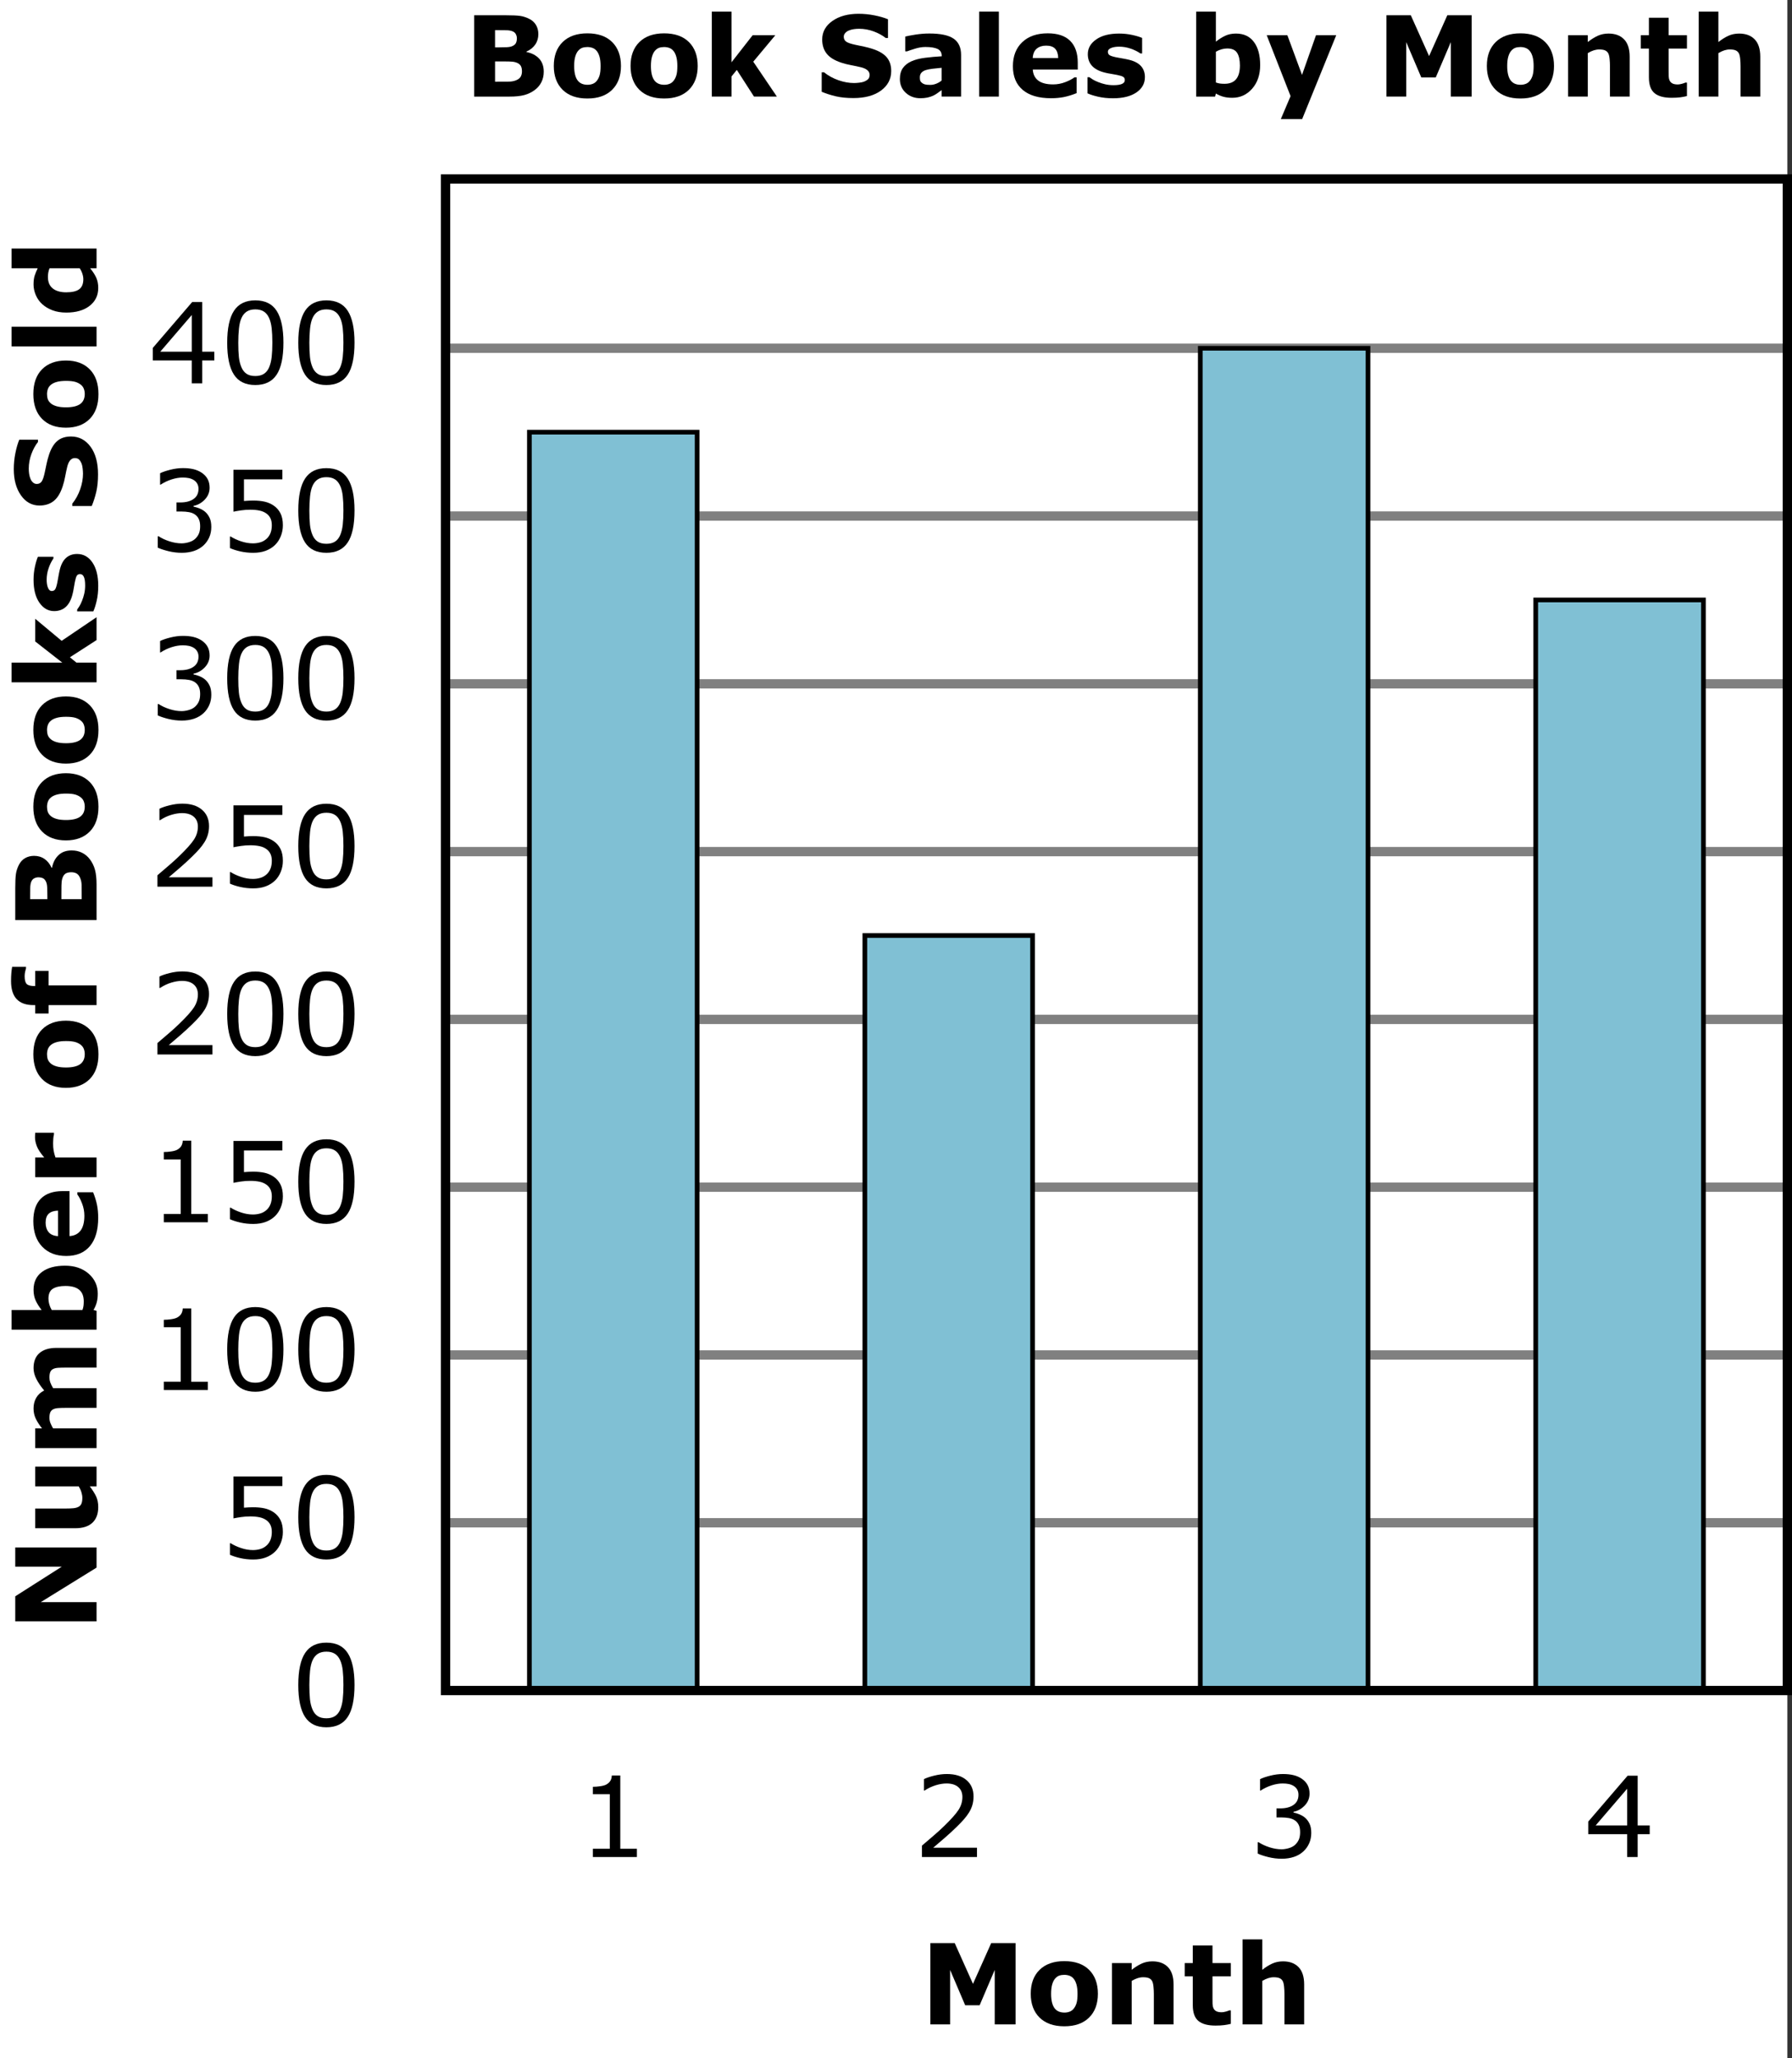
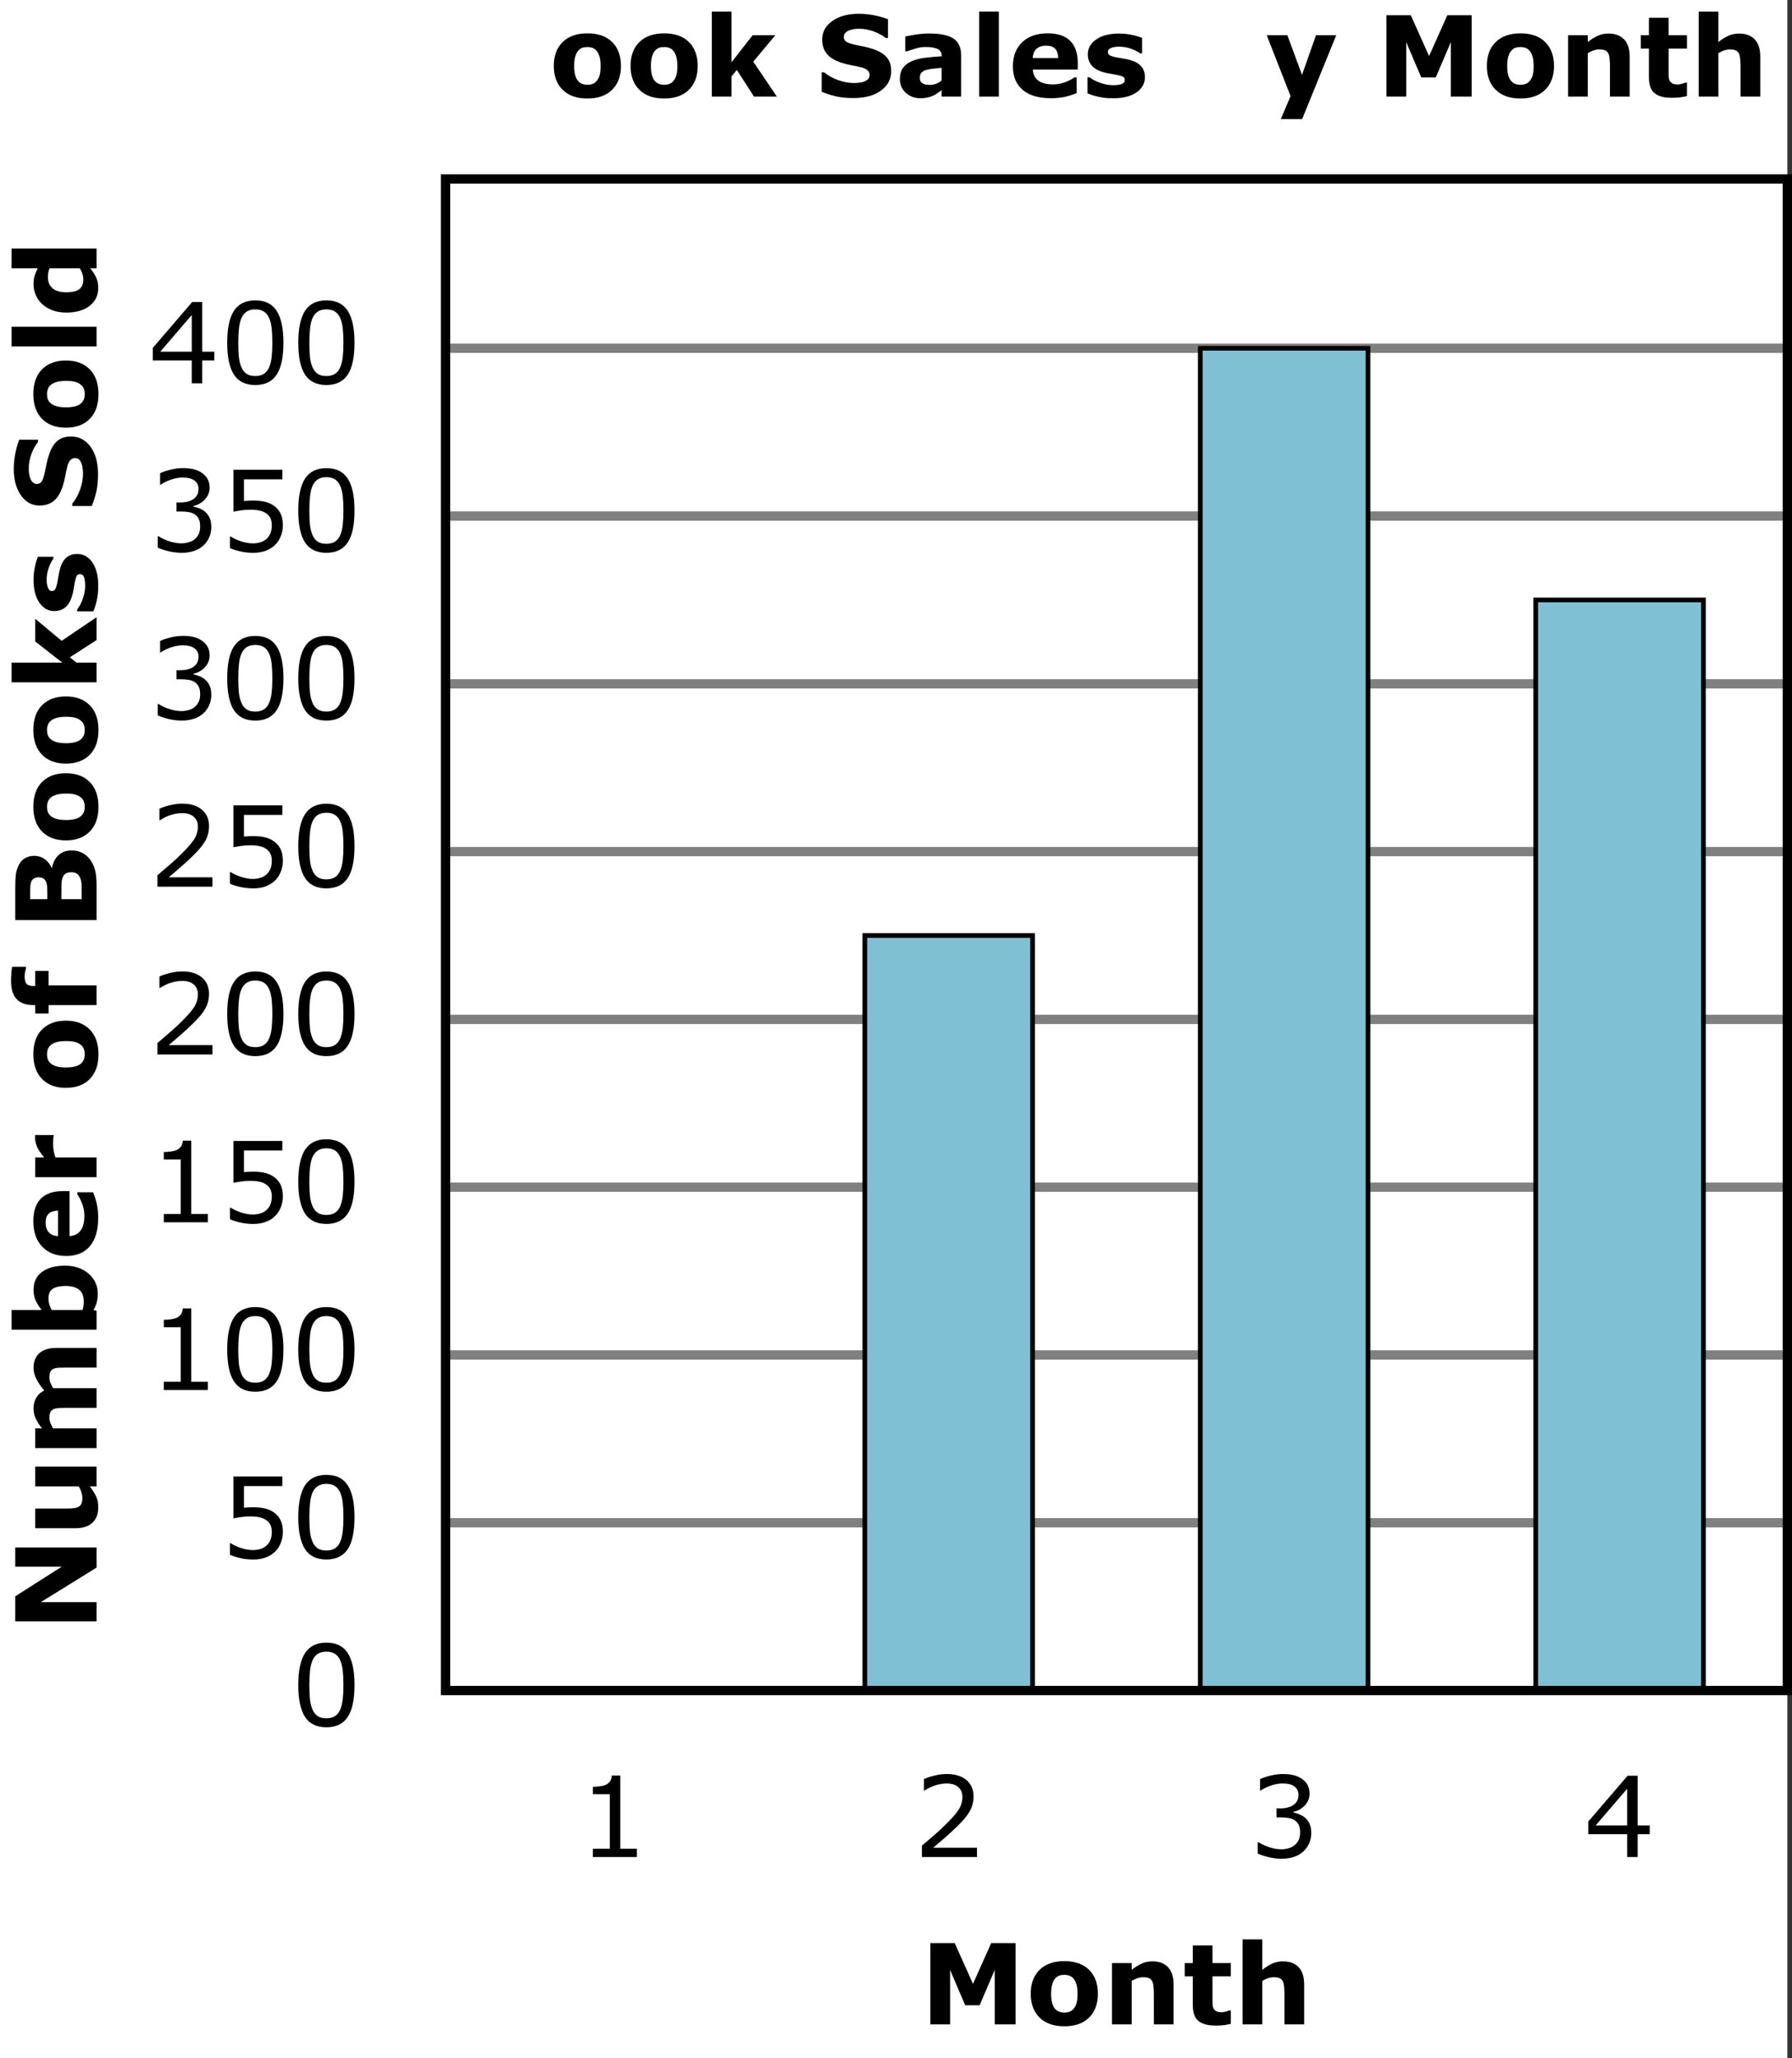
<svg xmlns="http://www.w3.org/2000/svg" version="1.1" id="LINE_ART" x="0px" y="0px" width="256.439px" height="294.435px" viewBox="0 0 256.439 294.435" style="enable-background:new 0 0 256.439 294.435;" xml:space="preserve">
  <rect x="0" y="0" width="256.439" height="294.435" fill="#333333" stroke="none" />
  <rect style="fill:#FFFFFF;" width="255.772" height="294.435" />
  <line style="fill:none;stroke:#808080;stroke-width:1.333;" x1="255.772" y1="121.823" x2="63.762" y2="121.823" />
  <line style="fill:none;stroke:#808080;stroke-width:1.333;" x1="255.772" y1="97.821" x2="63.762" y2="97.821" />
  <line style="fill:none;stroke:#808080;stroke-width:1.333;" x1="255.772" y1="73.82" x2="63.762" y2="73.82" />
  <line style="fill:none;stroke:#808080;stroke-width:1.333;" x1="255.772" y1="49.819" x2="63.762" y2="49.819" />
  <g>
    <path d="M30.403,126.837h-7.875v-1.633c0.547-0.469,1.095-0.938,1.645-1.406c0.55-0.469,1.062-0.935,1.535-1.398   c1-0.969,1.685-1.739,2.055-2.309c0.37-0.57,0.555-1.186,0.555-1.848c0-0.604-0.199-1.077-0.598-1.418s-0.955-0.512-1.668-0.512   c-0.474,0-0.987,0.083-1.539,0.25c-0.552,0.167-1.091,0.422-1.617,0.766h-0.078v-1.641c0.37-0.182,0.863-0.349,1.48-0.5   s1.215-0.227,1.793-0.227c1.193,0,2.128,0.288,2.805,0.863c0.677,0.576,1.016,1.355,1.016,2.34c0,0.443-0.056,0.855-0.168,1.238   c-0.112,0.383-0.277,0.746-0.496,1.09c-0.203,0.323-0.441,0.641-0.715,0.953s-0.605,0.659-0.996,1.04   c-0.558,0.547-1.133,1.077-1.727,1.59c-0.594,0.513-1.148,0.988-1.664,1.426h6.258V126.837z" />
    <path d="M40.481,123.142c0,0.542-0.099,1.06-0.297,1.555c-0.198,0.495-0.469,0.912-0.812,1.25c-0.375,0.365-0.822,0.645-1.34,0.84   c-0.519,0.195-1.119,0.293-1.801,0.293c-0.635,0-1.247-0.066-1.836-0.199c-0.588-0.133-1.086-0.293-1.492-0.48v-1.648h0.109   c0.427,0.271,0.927,0.501,1.5,0.691c0.573,0.19,1.136,0.285,1.688,0.285c0.37,0,0.728-0.052,1.075-0.156   c0.346-0.104,0.655-0.287,0.926-0.547c0.229-0.224,0.402-0.492,0.52-0.805s0.176-0.675,0.176-1.086c0-0.401-0.069-0.74-0.207-1.016   c-0.138-0.276-0.33-0.498-0.574-0.665c-0.271-0.198-0.601-0.337-0.988-0.418c-0.388-0.081-0.822-0.121-1.301-0.121   c-0.458,0-0.899,0.031-1.324,0.094c-0.424,0.062-0.791,0.125-1.098,0.188v-5.992h7v1.367h-5.493v3.094   c0.224-0.021,0.453-0.036,0.688-0.047c0.234-0.01,0.438-0.016,0.609-0.016c0.63,0,1.183,0.054,1.657,0.16   c0.474,0.107,0.909,0.296,1.305,0.566c0.417,0.287,0.739,0.656,0.969,1.109C40.367,121.892,40.481,122.459,40.481,123.142z" />
    <path d="M50.732,121.017c0,2.089-0.327,3.622-0.98,4.598c-0.654,0.977-1.668,1.465-3.043,1.465c-1.396,0-2.416-0.495-3.059-1.484   c-0.643-0.99-0.965-2.511-0.965-4.563c0-2.067,0.326-3.595,0.977-4.582c0.651-0.987,1.667-1.48,3.047-1.48   c1.396,0,2.415,0.501,3.059,1.504C50.41,117.477,50.732,118.991,50.732,121.017z M48.677,124.564   c0.182-0.422,0.306-0.918,0.371-1.488c0.065-0.57,0.098-1.257,0.098-2.059c0-0.792-0.033-1.479-0.098-2.062   c-0.065-0.583-0.191-1.078-0.379-1.484c-0.183-0.401-0.431-0.703-0.746-0.906c-0.315-0.203-0.72-0.305-1.215-0.305   c-0.49,0-0.895,0.102-1.215,0.305s-0.574,0.51-0.762,0.922c-0.177,0.386-0.298,0.888-0.363,1.508   c-0.065,0.62-0.098,1.3-0.098,2.039c0,0.812,0.029,1.493,0.086,2.04c0.058,0.547,0.18,1.036,0.367,1.469   c0.172,0.406,0.416,0.716,0.73,0.93c0.315,0.213,0.733,0.32,1.254,0.32c0.489,0,0.896-0.102,1.219-0.305   C48.25,125.283,48.5,124.976,48.677,124.564z" />
  </g>
  <g>
    <path d="M29.379,97.233c0.25,0.224,0.456,0.505,0.617,0.844c0.161,0.338,0.242,0.776,0.242,1.312c0,0.531-0.097,1.018-0.289,1.461   c-0.193,0.443-0.464,0.828-0.812,1.156c-0.391,0.365-0.851,0.634-1.379,0.809c-0.529,0.174-1.108,0.262-1.739,0.262   c-0.646,0-1.281-0.077-1.906-0.23s-1.138-0.322-1.539-0.504v-1.633h0.117c0.443,0.292,0.963,0.534,1.562,0.727   s1.177,0.289,1.734,0.289c0.329,0,0.677-0.055,1.047-0.164c0.37-0.109,0.669-0.271,0.898-0.484   c0.239-0.229,0.418-0.482,0.535-0.758c0.117-0.276,0.176-0.625,0.176-1.047c0-0.417-0.066-0.762-0.199-1.035   s-0.316-0.489-0.551-0.645c-0.234-0.161-0.519-0.272-0.852-0.332c-0.333-0.06-0.693-0.09-1.079-0.09h-0.703v-1.297h0.547   c0.792,0,1.423-0.165,1.895-0.496c0.471-0.331,0.707-0.813,0.707-1.449c0-0.281-0.06-0.527-0.18-0.738   c-0.12-0.211-0.287-0.384-0.5-0.52c-0.224-0.135-0.464-0.229-0.719-0.281c-0.255-0.052-0.544-0.078-0.868-0.078   c-0.495,0-1.021,0.088-1.578,0.266c-0.557,0.177-1.083,0.427-1.578,0.75H22.91v-1.633c0.37-0.182,0.863-0.35,1.48-0.504   s1.215-0.23,1.793-0.23c0.567,0,1.067,0.052,1.5,0.156c0.432,0.104,0.823,0.271,1.172,0.5c0.375,0.25,0.659,0.552,0.852,0.906   c0.192,0.354,0.289,0.769,0.289,1.242c0,0.646-0.228,1.21-0.684,1.691c-0.456,0.482-0.994,0.785-1.613,0.91v0.109   c0.25,0.042,0.536,0.129,0.859,0.262C28.882,96.87,29.155,97.036,29.379,97.233z" />
    <path d="M40.56,97.015c0,2.089-0.327,3.622-0.98,4.598c-0.654,0.977-1.668,1.465-3.043,1.465c-1.396,0-2.416-0.495-3.059-1.484   c-0.643-0.99-0.965-2.511-0.965-4.563c0-2.067,0.326-3.595,0.977-4.582c0.651-0.987,1.667-1.48,3.047-1.48   c1.396,0,2.415,0.501,3.059,1.504C40.238,93.475,40.56,94.989,40.56,97.015z M38.505,100.562c0.182-0.422,0.306-0.918,0.371-1.488   c0.065-0.57,0.098-1.257,0.098-2.059c0-0.792-0.033-1.479-0.098-2.062c-0.065-0.583-0.191-1.078-0.379-1.484   c-0.183-0.401-0.431-0.703-0.746-0.906c-0.315-0.203-0.72-0.305-1.215-0.305c-0.49,0-0.895,0.102-1.215,0.305   s-0.574,0.51-0.762,0.922c-0.177,0.386-0.298,0.888-0.363,1.508c-0.065,0.62-0.098,1.3-0.098,2.039c0,0.812,0.029,1.493,0.086,2.04   c0.058,0.547,0.18,1.036,0.367,1.469c0.172,0.406,0.416,0.716,0.73,0.93c0.315,0.213,0.733,0.32,1.254,0.32   c0.489,0,0.896-0.102,1.219-0.305C38.078,101.281,38.328,100.974,38.505,100.562z" />
    <path d="M50.732,97.015c0,2.089-0.327,3.622-0.98,4.598c-0.654,0.977-1.668,1.465-3.043,1.465c-1.396,0-2.416-0.495-3.059-1.484   c-0.643-0.99-0.965-2.511-0.965-4.563c0-2.067,0.326-3.595,0.977-4.582c0.651-0.987,1.667-1.48,3.047-1.48   c1.396,0,2.415,0.501,3.059,1.504C50.41,93.475,50.732,94.989,50.732,97.015z M48.677,100.562c0.182-0.422,0.306-0.918,0.371-1.488   c0.065-0.57,0.098-1.257,0.098-2.059c0-0.792-0.033-1.479-0.098-2.062c-0.065-0.583-0.191-1.078-0.379-1.484   c-0.183-0.401-0.431-0.703-0.746-0.906c-0.315-0.203-0.72-0.305-1.215-0.305c-0.49,0-0.895,0.102-1.215,0.305   s-0.574,0.51-0.762,0.922c-0.177,0.386-0.298,0.888-0.363,1.508c-0.065,0.62-0.098,1.3-0.098,2.039c0,0.812,0.029,1.493,0.086,2.04   c0.058,0.547,0.18,1.036,0.367,1.469c0.172,0.406,0.416,0.716,0.73,0.93c0.315,0.213,0.733,0.32,1.254,0.32   c0.489,0,0.896-0.102,1.219-0.305C48.25,101.281,48.5,100.974,48.677,100.562z" />
  </g>
  <g>
    <path d="M29.379,73.233c0.25,0.224,0.456,0.505,0.617,0.844c0.161,0.338,0.242,0.776,0.242,1.312c0,0.531-0.097,1.018-0.289,1.461   c-0.193,0.443-0.464,0.828-0.812,1.156c-0.391,0.365-0.851,0.634-1.379,0.809c-0.529,0.174-1.108,0.262-1.739,0.262   c-0.646,0-1.281-0.077-1.906-0.23s-1.138-0.322-1.539-0.504V76.71h0.117c0.443,0.292,0.963,0.534,1.562,0.727   s1.177,0.289,1.734,0.289c0.329,0,0.677-0.055,1.047-0.164c0.37-0.109,0.669-0.271,0.898-0.484   c0.239-0.229,0.418-0.482,0.535-0.758c0.117-0.276,0.176-0.625,0.176-1.047c0-0.417-0.066-0.762-0.199-1.035   s-0.316-0.489-0.551-0.645c-0.234-0.161-0.519-0.272-0.852-0.332c-0.333-0.06-0.693-0.09-1.079-0.09h-0.703v-1.297h0.547   c0.792,0,1.423-0.165,1.895-0.496c0.471-0.331,0.707-0.813,0.707-1.449c0-0.281-0.06-0.527-0.18-0.738   c-0.12-0.211-0.287-0.384-0.5-0.52c-0.224-0.135-0.464-0.229-0.719-0.281c-0.255-0.052-0.544-0.078-0.868-0.078   c-0.495,0-1.021,0.088-1.578,0.266c-0.557,0.177-1.083,0.427-1.578,0.75H22.91v-1.633c0.37-0.182,0.863-0.35,1.48-0.504   s1.215-0.23,1.793-0.23c0.567,0,1.067,0.052,1.5,0.156c0.432,0.104,0.823,0.271,1.172,0.5c0.375,0.25,0.659,0.552,0.852,0.906   c0.192,0.354,0.289,0.769,0.289,1.242c0,0.646-0.228,1.21-0.684,1.691c-0.456,0.482-0.994,0.785-1.613,0.91v0.109   c0.25,0.042,0.536,0.129,0.859,0.262C28.882,72.87,29.155,73.035,29.379,73.233z" />
    <path d="M40.481,75.14c0,0.542-0.099,1.06-0.297,1.555c-0.198,0.495-0.469,0.912-0.812,1.25c-0.375,0.365-0.822,0.645-1.34,0.84   c-0.519,0.195-1.119,0.293-1.801,0.293c-0.635,0-1.247-0.066-1.836-0.199c-0.588-0.133-1.086-0.293-1.492-0.48v-1.648h0.109   c0.427,0.271,0.927,0.501,1.5,0.691c0.573,0.19,1.136,0.285,1.688,0.285c0.37,0,0.728-0.052,1.075-0.156   c0.346-0.104,0.655-0.287,0.926-0.547c0.229-0.224,0.402-0.492,0.52-0.805s0.176-0.675,0.176-1.086c0-0.401-0.069-0.74-0.207-1.016   c-0.138-0.276-0.33-0.498-0.574-0.665c-0.271-0.198-0.601-0.337-0.988-0.418c-0.388-0.081-0.822-0.121-1.301-0.121   c-0.458,0-0.899,0.031-1.324,0.094c-0.424,0.062-0.791,0.125-1.098,0.188v-5.992h7v1.367h-5.493v3.094   c0.224-0.021,0.453-0.036,0.688-0.047c0.234-0.01,0.438-0.016,0.609-0.016c0.63,0,1.183,0.054,1.657,0.16   c0.474,0.107,0.909,0.296,1.305,0.566c0.417,0.287,0.739,0.656,0.969,1.109C40.367,73.889,40.481,74.457,40.481,75.14z" />
    <path d="M50.732,73.014c0,2.089-0.327,3.622-0.98,4.598c-0.654,0.977-1.668,1.465-3.043,1.465c-1.396,0-2.416-0.495-3.059-1.484   c-0.643-0.99-0.965-2.511-0.965-4.563c0-2.067,0.326-3.595,0.977-4.582c0.651-0.987,1.667-1.48,3.047-1.48   c1.396,0,2.415,0.501,3.059,1.504C50.41,69.474,50.732,70.988,50.732,73.014z M48.677,76.562c0.182-0.422,0.306-0.918,0.371-1.488   c0.065-0.57,0.098-1.257,0.098-2.059c0-0.792-0.033-1.479-0.098-2.062c-0.065-0.583-0.191-1.078-0.379-1.484   c-0.183-0.401-0.431-0.703-0.746-0.906c-0.315-0.203-0.72-0.305-1.215-0.305c-0.49,0-0.895,0.102-1.215,0.305   s-0.574,0.51-0.762,0.922c-0.177,0.386-0.298,0.888-0.363,1.508c-0.065,0.62-0.098,1.3-0.098,2.039c0,0.812,0.029,1.493,0.086,2.04   c0.058,0.547,0.18,1.036,0.367,1.469c0.172,0.406,0.416,0.716,0.73,0.93c0.315,0.213,0.733,0.32,1.254,0.32   c0.489,0,0.896-0.102,1.219-0.305C48.25,77.28,48.5,76.973,48.677,76.562z" />
  </g>
  <g>
    <path d="M30.668,51.561h-1.727v3.273h-1.5v-3.273h-5.571v-1.797l5.633-6.562h1.438v7.11h1.727V51.561z M27.442,50.311v-5.25   l-4.508,5.25H27.442z" />
    <path d="M40.56,49.013c0,2.089-0.327,3.622-0.98,4.598c-0.654,0.977-1.668,1.465-3.043,1.465c-1.396,0-2.416-0.495-3.059-1.484   c-0.643-0.99-0.965-2.511-0.965-4.563c0-2.067,0.326-3.595,0.977-4.582c0.651-0.987,1.667-1.48,3.047-1.48   c1.396,0,2.415,0.501,3.059,1.504C40.238,45.473,40.56,46.987,40.56,49.013z M38.505,52.561c0.182-0.422,0.306-0.918,0.371-1.488   c0.065-0.57,0.098-1.257,0.098-2.059c0-0.792-0.033-1.479-0.098-2.062c-0.065-0.583-0.191-1.078-0.379-1.484   c-0.183-0.401-0.431-0.703-0.746-0.906c-0.315-0.203-0.72-0.305-1.215-0.305c-0.49,0-0.895,0.102-1.215,0.305   s-0.574,0.51-0.762,0.922c-0.177,0.386-0.298,0.888-0.363,1.508c-0.065,0.62-0.098,1.3-0.098,2.039c0,0.812,0.029,1.493,0.086,2.04   c0.058,0.547,0.18,1.036,0.367,1.469c0.172,0.406,0.416,0.716,0.73,0.93c0.315,0.213,0.733,0.32,1.254,0.32   c0.489,0,0.896-0.102,1.219-0.305C38.078,53.279,38.328,52.972,38.505,52.561z" />
    <path d="M50.732,49.013c0,2.089-0.327,3.622-0.98,4.598c-0.654,0.977-1.668,1.465-3.043,1.465c-1.396,0-2.416-0.495-3.059-1.484   c-0.643-0.99-0.965-2.511-0.965-4.563c0-2.067,0.326-3.595,0.977-4.582c0.651-0.987,1.667-1.48,3.047-1.48   c1.396,0,2.415,0.501,3.059,1.504C50.41,45.473,50.732,46.987,50.732,49.013z M48.677,52.561c0.182-0.422,0.306-0.918,0.371-1.488   c0.065-0.57,0.098-1.257,0.098-2.059c0-0.792-0.033-1.479-0.098-2.062c-0.065-0.583-0.191-1.078-0.379-1.484   c-0.183-0.401-0.431-0.703-0.746-0.906c-0.315-0.203-0.72-0.305-1.215-0.305c-0.49,0-0.895,0.102-1.215,0.305   s-0.574,0.51-0.762,0.922c-0.177,0.386-0.298,0.888-0.363,1.508c-0.065,0.62-0.098,1.3-0.098,2.039c0,0.812,0.029,1.493,0.086,2.04   c0.058,0.547,0.18,1.036,0.367,1.469c0.172,0.406,0.416,0.716,0.73,0.93c0.315,0.213,0.733,0.32,1.254,0.32   c0.489,0,0.896-0.102,1.219-0.305C48.25,53.279,48.5,52.972,48.677,52.561z" />
  </g>
  <line style="fill:none;stroke:#808080;stroke-width:1.333;" x1="255.772" y1="217.827" x2="63.762" y2="217.827" />
  <line style="fill:none;stroke:#808080;stroke-width:1.333;" x1="255.772" y1="193.826" x2="63.762" y2="193.826" />
  <line style="fill:none;stroke:#808080;stroke-width:1.333;" x1="255.772" y1="169.825" x2="63.762" y2="169.825" />
  <line style="fill:none;stroke:#808080;stroke-width:1.333;" x1="255.772" y1="145.824" x2="63.762" y2="145.824" />
  <g>
    <path d="M13.816,221.354v2.891l-7.985,4.938h7.985v2.75H2.183v-3.586l6.664-4.242H2.183v-2.75H13.816z" />
    <path d="M13.816,209.799v2.82h-0.969c0.396,0.521,0.697,0.997,0.902,1.428s0.309,0.946,0.309,1.545   c0,0.967-0.279,1.712-0.836,2.235s-1.38,0.784-2.469,0.784H5.042v-2.82h4.352c0.442,0,0.811-0.015,1.105-0.043   c0.294-0.029,0.538-0.095,0.73-0.199c0.193-0.099,0.333-0.249,0.422-0.449c0.088-0.201,0.133-0.481,0.133-0.84   c0-0.239-0.044-0.505-0.133-0.797c-0.088-0.292-0.219-0.573-0.391-0.844H5.042v-2.82H13.816z" />
    <path d="M7.597,198.571h6.219v2.82H9.434c-0.427,0-0.791,0.011-1.09,0.031c-0.299,0.021-0.543,0.078-0.73,0.172   s-0.324,0.236-0.41,0.426c-0.086,0.19-0.129,0.457-0.129,0.801c0,0.276,0.056,0.544,0.168,0.805c0.112,0.26,0.23,0.495,0.355,0.703   h6.219v2.82H5.042v-2.82h0.969c-0.38-0.484-0.677-0.947-0.891-1.389c-0.213-0.442-0.32-0.931-0.32-1.467   c0-0.578,0.129-1.087,0.387-1.53c0.258-0.442,0.637-0.788,1.137-1.038c-0.474-0.562-0.846-1.108-1.117-1.638   c-0.271-0.531-0.406-1.051-0.406-1.561c0-0.946,0.284-1.666,0.852-2.157c0.568-0.491,1.386-0.737,2.453-0.737h5.711v2.821H9.434   c-0.433,0-0.797,0.009-1.094,0.027c-0.297,0.018-0.539,0.074-0.727,0.168c-0.188,0.088-0.324,0.229-0.41,0.422   s-0.129,0.463-0.129,0.812c0,0.234,0.041,0.463,0.121,0.688C7.276,197.975,7.41,198.249,7.597,198.571z" />
    <path d="M9.309,181.055c1.38,0,2.505,0.381,3.375,1.143s1.305,1.713,1.305,2.852c0,0.489-0.052,0.918-0.156,1.288   c-0.104,0.37-0.255,0.721-0.453,1.054l0.438,0.117v2.703H1.66v-2.82h4.297c-0.344-0.432-0.622-0.873-0.836-1.323   c-0.213-0.45-0.32-0.969-0.32-1.557c0-1.108,0.4-1.961,1.199-2.56C6.799,181.354,7.902,181.055,9.309,181.055z M9.367,183.954   c-0.78,0-1.381,0.133-1.802,0.398c-0.421,0.265-0.632,0.738-0.632,1.418c0,0.265,0.041,0.538,0.121,0.818   c0.081,0.281,0.196,0.548,0.347,0.803h4.399c0.073-0.203,0.123-0.395,0.148-0.577c0.026-0.182,0.039-0.4,0.039-0.655   c0-0.743-0.218-1.296-0.655-1.66S10.241,183.954,9.367,183.954z" />
    <path d="M9.949,170.383v6.438c0.688-0.042,1.213-0.304,1.578-0.785c0.365-0.482,0.547-1.192,0.547-2.129   c0-0.594-0.107-1.169-0.32-1.727c-0.213-0.557-0.443-0.997-0.688-1.32v-0.312h2.258c0.255,0.636,0.44,1.234,0.555,1.797   s0.172,1.185,0.172,1.867c0,1.761-0.396,3.11-1.188,4.047s-1.919,1.406-3.383,1.406c-1.448,0-2.595-0.444-3.442-1.332   c-0.846-0.888-1.27-2.105-1.27-3.653c0-1.427,0.361-2.5,1.082-3.219c0.722-0.719,1.759-1.078,3.114-1.078H9.949z M8.3,173.18   c-0.588,0.016-1.031,0.162-1.328,0.438c-0.297,0.276-0.445,0.706-0.445,1.289c0,0.542,0.141,0.987,0.422,1.336   c0.281,0.349,0.732,0.544,1.352,0.586V173.18z" />
-     <path d="M7.722,162.038v0.25c-0.042,0.12-0.073,0.312-0.094,0.577c-0.021,0.265-0.031,0.486-0.031,0.663   c0,0.4,0.026,0.753,0.078,1.06c0.052,0.307,0.141,0.637,0.266,0.99h5.875v2.82H5.042v-2.82h1.289   c-0.531-0.619-0.884-1.157-1.059-1.614c-0.174-0.458-0.262-0.878-0.262-1.263c0-0.099,0.003-0.21,0.008-0.335   c0.005-0.125,0.013-0.234,0.023-0.328H7.722z" />
+     <path d="M7.722,162.038v0.25c-0.042,0.12-0.073,0.312-0.094,0.577c-0.021,0.265-0.031,0.486-0.031,0.663   c0,0.4,0.026,0.753,0.078,1.06c0.052,0.307,0.141,0.637,0.266,0.99h5.875v2.82H5.042v-2.82h1.289   c-0.531-0.619-0.884-1.157-1.059-1.614c-0.174-0.458-0.262-0.878-0.262-1.263c0-0.099,0.003-0.21,0.008-0.335   H7.722z" />
    <path d="M9.434,146.006c1.442,0,2.58,0.42,3.41,1.262s1.246,2.022,1.246,3.543c0,1.521-0.416,2.702-1.246,3.543   s-1.968,1.262-3.41,1.262c-1.454,0-2.594-0.423-3.422-1.27c-0.828-0.847-1.242-2.025-1.242-3.536c0-1.531,0.417-2.715,1.25-3.551   C6.853,146.424,7.991,146.006,9.434,146.006z M11.566,149.467c-0.224-0.182-0.494-0.319-0.809-0.41   c-0.315-0.091-0.751-0.137-1.309-0.137c-0.516,0-0.948,0.047-1.297,0.141c-0.349,0.094-0.627,0.224-0.836,0.391   c-0.213,0.167-0.364,0.367-0.453,0.602c-0.088,0.234-0.133,0.487-0.133,0.758c0,0.271,0.037,0.512,0.109,0.723   c0.073,0.211,0.219,0.413,0.438,0.605c0.203,0.172,0.482,0.309,0.836,0.41c0.354,0.102,0.8,0.152,1.336,0.152   c0.479,0,0.895-0.044,1.246-0.133c0.352-0.089,0.634-0.219,0.848-0.391c0.203-0.167,0.352-0.366,0.445-0.598   c0.094-0.232,0.141-0.497,0.141-0.793c0-0.255-0.043-0.499-0.129-0.73C11.914,149.826,11.77,149.629,11.566,149.467z" />
    <path d="M3.722,138.303v0.21C3.686,138.638,3.644,138.8,3.597,139c-0.047,0.2-0.07,0.415-0.07,0.643   c0,0.55,0.099,0.923,0.297,1.118c0.198,0.195,0.581,0.292,1.148,0.292h0.07v-2.165h1.906v2.071h6.868v2.82H6.949v1.203H5.042   v-1.203H4.8c-1.073,0-1.877-0.285-2.414-0.855s-0.805-1.434-0.805-2.59c0-0.417,0.014-0.794,0.043-1.133   c0.029-0.338,0.066-0.638,0.113-0.898H3.722z" />
    <path d="M10.254,121.654c0.562,0,1.065,0.113,1.508,0.34s0.81,0.538,1.102,0.934c0.344,0.458,0.588,0.962,0.734,1.512   c0.146,0.55,0.219,1.246,0.219,2.09v5.079H2.183v-4.516c0-0.938,0.031-1.624,0.094-2.059c0.062-0.435,0.201-0.866,0.414-1.293   c0.224-0.443,0.525-0.772,0.902-0.988s0.809-0.324,1.293-0.324c0.562,0,1.059,0.148,1.488,0.445s0.765,0.716,1.004,1.258h0.062   c0.151-0.76,0.464-1.363,0.938-1.809C8.853,121.876,9.478,121.654,10.254,121.654z M5.472,125.498   c-0.192,0-0.385,0.048-0.578,0.145c-0.192,0.097-0.336,0.267-0.43,0.512c-0.083,0.219-0.129,0.491-0.137,0.816   c-0.008,0.326-0.012,0.783-0.012,1.372v0.281h2.461v-0.469c0-0.474-0.008-0.877-0.023-1.211c-0.016-0.333-0.067-0.596-0.156-0.789   c-0.12-0.271-0.274-0.448-0.465-0.531C5.942,125.54,5.722,125.498,5.472,125.498z M10.207,124.771c-0.37,0-0.655,0.072-0.855,0.214   c-0.201,0.143-0.351,0.386-0.45,0.729c-0.067,0.234-0.104,0.556-0.109,0.967c-0.005,0.411-0.008,0.84-0.008,1.287v0.655h2.899   v-0.218c0-0.842-0.002-1.445-0.008-1.809s-0.073-0.699-0.203-1.006c-0.13-0.312-0.304-0.526-0.52-0.644   C10.737,124.83,10.488,124.771,10.207,124.771z" />
    <path d="M9.434,110.606c1.442,0,2.58,0.42,3.41,1.262s1.246,2.022,1.246,3.543c0,1.521-0.416,2.702-1.246,3.543   s-1.968,1.262-3.41,1.262c-1.454,0-2.594-0.423-3.422-1.27c-0.828-0.847-1.242-2.025-1.242-3.536c0-1.531,0.417-2.715,1.25-3.551   C6.853,111.024,7.991,110.606,9.434,110.606z M11.566,114.067c-0.224-0.182-0.494-0.319-0.809-0.41   c-0.315-0.091-0.751-0.137-1.309-0.137c-0.516,0-0.948,0.047-1.297,0.141c-0.349,0.094-0.627,0.224-0.836,0.391   c-0.213,0.167-0.364,0.367-0.453,0.602c-0.088,0.234-0.133,0.487-0.133,0.758c0,0.271,0.037,0.512,0.109,0.723   c0.073,0.211,0.219,0.413,0.438,0.605c0.203,0.172,0.482,0.309,0.836,0.41c0.354,0.102,0.8,0.152,1.336,0.152   c0.479,0,0.895-0.044,1.246-0.133c0.352-0.089,0.634-0.219,0.848-0.391c0.203-0.167,0.352-0.366,0.445-0.598   c0.094-0.232,0.141-0.497,0.141-0.793c0-0.255-0.043-0.499-0.129-0.73C11.914,114.425,11.77,114.229,11.566,114.067z" />
    <path d="M9.434,99.621c1.442,0,2.58,0.42,3.41,1.262s1.246,2.022,1.246,3.543c0,1.521-0.416,2.702-1.246,3.543   s-1.968,1.262-3.41,1.262c-1.454,0-2.594-0.423-3.422-1.27c-0.828-0.847-1.242-2.025-1.242-3.536c0-1.531,0.417-2.715,1.25-3.551   C6.853,100.039,7.991,99.621,9.434,99.621z M11.566,103.082c-0.224-0.182-0.494-0.319-0.809-0.41   c-0.315-0.091-0.751-0.137-1.309-0.137c-0.516,0-0.948,0.047-1.297,0.141c-0.349,0.094-0.627,0.224-0.836,0.391   c-0.213,0.167-0.364,0.367-0.453,0.602c-0.088,0.234-0.133,0.487-0.133,0.758c0,0.271,0.037,0.512,0.109,0.723   c0.073,0.211,0.219,0.413,0.438,0.605c0.203,0.172,0.482,0.309,0.836,0.41c0.354,0.102,0.8,0.152,1.336,0.152   c0.479,0,0.895-0.044,1.246-0.133c0.352-0.089,0.634-0.219,0.848-0.391c0.203-0.167,0.352-0.366,0.445-0.598   c0.094-0.232,0.141-0.497,0.141-0.793c0-0.255-0.043-0.499-0.129-0.73C11.914,103.44,11.77,103.244,11.566,103.082z" />
    <path d="M13.816,88.292v3.273l-3.815,2.459l0.935,0.76h2.88v2.82H1.66v-2.82h7.251l-3.868-3.021v-3.245l3.781,3.152L13.816,88.292z   " />
    <path d="M11.035,79.245c0.906,0,1.637,0.406,2.191,1.219s0.832,1.925,0.832,3.336c0,0.781-0.073,1.489-0.219,2.125   c-0.146,0.635-0.307,1.146-0.484,1.531h-2.312v-0.258c0.099-0.141,0.207-0.303,0.324-0.488s0.244-0.447,0.379-0.785   c0.12-0.292,0.223-0.623,0.309-0.992c0.086-0.37,0.129-0.766,0.129-1.188c0-0.552-0.061-0.961-0.184-1.227   s-0.303-0.398-0.543-0.398c-0.214,0-0.369,0.078-0.465,0.234c-0.097,0.156-0.189,0.453-0.277,0.891   c-0.047,0.208-0.098,0.491-0.152,0.848c-0.055,0.356-0.121,0.681-0.199,0.973c-0.208,0.797-0.533,1.388-0.973,1.773   c-0.44,0.385-0.989,0.578-1.645,0.578c-0.844,0-1.545-0.4-2.105-1.199c-0.56-0.8-0.84-1.892-0.84-3.278   c0-0.656,0.066-1.285,0.199-1.887s0.275-1.071,0.426-1.41h2.219v0.242c-0.286,0.417-0.52,0.892-0.699,1.426   c-0.18,0.534-0.27,1.074-0.27,1.621c0,0.454,0.062,0.835,0.188,1.145c0.125,0.31,0.302,0.465,0.531,0.465   c0.208,0,0.367-0.07,0.477-0.211s0.219-0.472,0.328-0.992c0.058-0.287,0.113-0.595,0.168-0.926   c0.055-0.331,0.124-0.663,0.207-0.996c0.193-0.739,0.497-1.286,0.911-1.641C9.898,79.422,10.415,79.245,11.035,79.245z" />
    <path d="M10.16,62.44c1.146,0,2.077,0.486,2.793,1.457c0.716,0.972,1.074,2.291,1.074,3.957c0,0.964-0.084,1.804-0.254,2.52   s-0.384,1.387-0.645,2.012H10.34v-0.328c0.495-0.62,0.875-1.314,1.141-2.082c0.266-0.769,0.398-1.507,0.398-2.215   c0-0.182-0.016-0.422-0.047-0.719s-0.083-0.539-0.156-0.727c-0.094-0.229-0.211-0.418-0.352-0.566s-0.349-0.223-0.625-0.223   c-0.255,0-0.476,0.108-0.66,0.324c-0.185,0.216-0.327,0.533-0.426,0.949c-0.104,0.438-0.202,0.9-0.293,1.387   c-0.091,0.487-0.207,0.944-0.348,1.372c-0.318,0.979-0.749,1.684-1.293,2.113c-0.544,0.43-1.22,0.645-2.027,0.645   c-1.083,0-1.967-0.486-2.652-1.457c-0.685-0.972-1.027-2.22-1.027-3.747c0-0.766,0.074-1.522,0.223-2.27   c0.148-0.747,0.334-1.395,0.559-1.941h2.68v0.32c-0.375,0.469-0.688,1.043-0.941,1.723c-0.252,0.68-0.379,1.374-0.379,2.082   c0,0.25,0.017,0.499,0.051,0.746c0.034,0.248,0.098,0.486,0.191,0.715c0.078,0.203,0.197,0.377,0.355,0.523   c0.159,0.146,0.34,0.219,0.543,0.219c0.308,0,0.543-0.117,0.707-0.352s0.314-0.677,0.449-1.329c0.089-0.427,0.175-0.837,0.258-1.23   c0.083-0.393,0.198-0.816,0.344-1.27c0.292-0.891,0.689-1.548,1.191-1.973C8.706,62.652,9.358,62.44,10.16,62.44z" />
    <path d="M9.434,51.572c1.442,0,2.58,0.42,3.41,1.262s1.246,2.022,1.246,3.543c0,1.521-0.416,2.702-1.246,3.543   s-1.968,1.262-3.41,1.262c-1.454,0-2.594-0.423-3.422-1.27c-0.828-0.847-1.242-2.025-1.242-3.536c0-1.531,0.417-2.715,1.25-3.551   C6.853,51.99,7.991,51.572,9.434,51.572z M11.566,55.033c-0.224-0.182-0.494-0.319-0.809-0.41   c-0.315-0.091-0.751-0.137-1.309-0.137c-0.516,0-0.948,0.047-1.297,0.141c-0.349,0.094-0.627,0.224-0.836,0.391   c-0.213,0.167-0.364,0.367-0.453,0.602c-0.088,0.234-0.133,0.487-0.133,0.758c0,0.271,0.037,0.512,0.109,0.723   c0.073,0.211,0.219,0.413,0.438,0.605c0.203,0.172,0.482,0.309,0.836,0.41c0.354,0.102,0.8,0.152,1.336,0.152   c0.479,0,0.895-0.044,1.246-0.133c0.352-0.089,0.634-0.219,0.848-0.391c0.203-0.167,0.352-0.366,0.445-0.598   c0.094-0.232,0.141-0.497,0.141-0.793c0-0.255-0.043-0.499-0.129-0.73C11.914,55.391,11.77,55.194,11.566,55.033z" />
    <path d="M13.816,46.736v2.82H1.66v-2.82H13.816z" />
    <path d="M13.816,35.556v2.82h-0.914c0.396,0.484,0.688,0.937,0.875,1.358s0.281,0.908,0.281,1.459c0,1.066-0.412,1.919-1.234,2.559   c-0.823,0.64-1.933,0.96-3.328,0.96c-0.745,0-1.405-0.108-1.981-0.324c-0.575-0.216-1.069-0.511-1.48-0.886   c-0.391-0.354-0.694-0.783-0.91-1.288C4.909,41.711,4.8,41.206,4.8,40.702c0-0.525,0.056-0.956,0.168-1.292   c0.112-0.335,0.254-0.68,0.426-1.034H1.66v-2.82H13.816z M11.401,38.376H7.09C7.006,38.574,6.946,38.781,6.91,39   c-0.037,0.218-0.055,0.418-0.055,0.601c0,0.738,0.231,1.292,0.693,1.66c0.461,0.369,1.102,0.554,1.921,0.554   c0.861,0,1.485-0.148,1.874-0.444c0.389-0.296,0.583-0.772,0.583-1.427c0-0.254-0.048-0.525-0.145-0.811   C11.685,38.847,11.558,38.594,11.401,38.376z" />
  </g>
  <g>
-     <path d="M77.812,10.254c0,0.562-0.113,1.065-0.34,1.508s-0.538,0.81-0.934,1.102c-0.459,0.344-0.963,0.588-1.513,0.734   c-0.549,0.146-1.246,0.219-2.09,0.219h-5.078V2.183h4.516c0.938,0,1.624,0.031,2.059,0.094c0.436,0.062,0.866,0.201,1.293,0.414   c0.443,0.224,0.772,0.525,0.989,0.902c0.216,0.377,0.324,0.809,0.324,1.293c0,0.562-0.148,1.059-0.445,1.488   s-0.717,0.765-1.259,1.004v0.062c0.761,0.151,1.364,0.464,1.81,0.938C77.589,8.853,77.812,9.478,77.812,10.254z M73.967,5.472   c0-0.192-0.048-0.385-0.145-0.578c-0.096-0.192-0.267-0.336-0.512-0.43c-0.219-0.083-0.49-0.129-0.816-0.137   c-0.325-0.008-0.782-0.012-1.371-0.012h-0.281v2.461h0.469c0.475,0,0.878-0.008,1.211-0.023c0.334-0.016,0.597-0.067,0.789-0.156   c0.271-0.12,0.448-0.274,0.531-0.465C73.926,5.942,73.967,5.722,73.967,5.472z M74.694,10.207c0-0.37-0.071-0.655-0.214-0.855   c-0.144-0.201-0.386-0.351-0.729-0.45c-0.233-0.067-0.556-0.104-0.967-0.109c-0.41-0.005-0.839-0.008-1.286-0.008h-0.655v2.899   h0.219c0.842,0,1.444-0.002,1.809-0.008s0.699-0.073,1.006-0.203c0.312-0.13,0.526-0.304,0.644-0.52   C74.636,10.737,74.694,10.488,74.694,10.207z" />
    <path d="M88.86,9.434c0,1.442-0.421,2.58-1.263,3.41c-0.841,0.831-2.021,1.246-3.543,1.246c-1.521,0-2.702-0.416-3.543-1.246   s-1.262-1.968-1.262-3.41c0-1.454,0.423-2.594,1.27-3.422s2.024-1.242,3.535-1.242c1.531,0,2.715,0.417,3.551,1.25   C88.442,6.853,88.86,7.991,88.86,9.434z M85.398,11.566c0.183-0.224,0.319-0.494,0.41-0.809c0.092-0.315,0.137-0.751,0.137-1.309   c0-0.516-0.047-0.948-0.141-1.297c-0.094-0.349-0.224-0.627-0.391-0.836c-0.166-0.213-0.367-0.364-0.602-0.453   c-0.234-0.088-0.486-0.133-0.758-0.133c-0.271,0-0.512,0.037-0.723,0.109c-0.211,0.073-0.413,0.219-0.605,0.438   c-0.172,0.203-0.309,0.482-0.41,0.836c-0.102,0.354-0.152,0.8-0.152,1.336c0,0.479,0.044,0.895,0.133,1.246   s0.219,0.634,0.391,0.848c0.167,0.203,0.366,0.352,0.598,0.445c0.232,0.094,0.496,0.141,0.793,0.141   c0.256,0,0.499-0.043,0.73-0.129C85.041,11.914,85.237,11.77,85.398,11.566z" />
    <path d="M99.844,9.434c0,1.442-0.421,2.58-1.263,3.41c-0.841,0.831-2.021,1.246-3.543,1.246c-1.521,0-2.702-0.416-3.543-1.246   s-1.262-1.968-1.262-3.41c0-1.454,0.423-2.594,1.27-3.422s2.024-1.242,3.535-1.242c1.531,0,2.715,0.417,3.551,1.25   C99.426,6.853,99.844,7.991,99.844,9.434z M96.382,11.566c0.183-0.224,0.319-0.494,0.41-0.809c0.092-0.315,0.137-0.751,0.137-1.309   c0-0.516-0.047-0.948-0.141-1.297c-0.094-0.349-0.224-0.627-0.391-0.836c-0.166-0.213-0.367-0.364-0.602-0.453   C95.562,6.774,95.31,6.73,95.039,6.73c-0.271,0-0.512,0.037-0.723,0.109c-0.211,0.073-0.413,0.219-0.605,0.438   c-0.172,0.203-0.309,0.482-0.41,0.836c-0.102,0.354-0.152,0.8-0.152,1.336c0,0.479,0.044,0.895,0.133,1.246   s0.219,0.634,0.391,0.848c0.167,0.203,0.366,0.352,0.598,0.445c0.232,0.094,0.496,0.141,0.793,0.141   c0.256,0,0.499-0.043,0.73-0.129C96.025,11.914,96.221,11.77,96.382,11.566z" />
    <path d="M111.173,13.816h-3.274l-2.459-3.815l-0.76,0.935v2.88h-2.82V1.66h2.82v7.251l3.021-3.868h3.245l-3.153,3.781   L111.173,13.816z" />
    <path d="M127.534,10.16c0,1.146-0.486,2.077-1.458,2.793c-0.971,0.716-2.29,1.074-3.957,1.074c-0.964,0-1.804-0.084-2.52-0.254   s-1.387-0.384-2.012-0.645V10.34h0.328c0.62,0.495,1.313,0.875,2.082,1.141s1.507,0.398,2.215,0.398   c0.183,0,0.422-0.016,0.719-0.047s0.539-0.083,0.727-0.156c0.229-0.094,0.418-0.211,0.566-0.352s0.223-0.349,0.223-0.625   c0-0.255-0.107-0.476-0.324-0.66c-0.216-0.185-0.532-0.327-0.949-0.426c-0.438-0.104-0.899-0.202-1.387-0.293   c-0.487-0.091-0.944-0.207-1.371-0.348c-0.979-0.318-1.684-0.749-2.113-1.293c-0.43-0.544-0.645-1.22-0.645-2.027   c0-1.083,0.485-1.967,1.457-2.652s2.22-1.027,3.746-1.027c0.766,0,1.522,0.074,2.27,0.223c0.748,0.148,1.396,0.334,1.942,0.559   v2.68h-0.32c-0.47-0.375-1.044-0.688-1.724-0.941c-0.68-0.252-1.373-0.379-2.082-0.379c-0.25,0-0.498,0.017-0.746,0.051   c-0.247,0.034-0.485,0.098-0.715,0.191c-0.203,0.078-0.378,0.197-0.523,0.355c-0.146,0.159-0.219,0.34-0.219,0.543   c0,0.308,0.117,0.543,0.352,0.707s0.678,0.314,1.328,0.449c0.428,0.089,0.838,0.175,1.23,0.258c0.394,0.083,0.816,0.198,1.27,0.344   c0.891,0.292,1.549,0.689,1.974,1.191C127.321,8.706,127.534,9.358,127.534,10.16z" />
    <path d="M134.744,12.887c-0.15,0.115-0.338,0.252-0.562,0.414c-0.224,0.162-0.435,0.289-0.633,0.383   c-0.275,0.125-0.562,0.217-0.859,0.277s-0.622,0.09-0.977,0.09c-0.833,0-1.531-0.258-2.094-0.773s-0.844-1.174-0.844-1.977   c0-0.641,0.144-1.164,0.43-1.57s0.692-0.727,1.219-0.961c0.521-0.234,1.167-0.401,1.938-0.5c0.771-0.099,1.57-0.172,2.398-0.219   V8.003c0-0.484-0.197-0.819-0.594-1.004c-0.396-0.185-0.979-0.277-1.75-0.277c-0.464,0-0.958,0.082-1.484,0.246   s-0.903,0.291-1.133,0.379h-0.258V5.23c0.297-0.078,0.78-0.17,1.449-0.277c0.669-0.106,1.34-0.16,2.012-0.16   c1.6,0,2.754,0.246,3.465,0.738s1.066,1.265,1.066,2.316v5.969h-2.789V12.887z M134.744,11.521V9.699   c-0.38,0.031-0.791,0.074-1.234,0.128c-0.442,0.054-0.778,0.118-1.008,0.191c-0.281,0.088-0.496,0.217-0.645,0.385   c-0.148,0.169-0.223,0.391-0.223,0.666c0,0.182,0.016,0.33,0.047,0.444s0.109,0.223,0.234,0.327c0.12,0.104,0.263,0.18,0.43,0.229   s0.427,0.074,0.781,0.074c0.281,0,0.566-0.057,0.855-0.171S134.525,11.708,134.744,11.521z" />
    <path d="M142.94,13.816h-2.82V1.66h2.82V13.816z" />
    <path d="M154.23,9.949h-6.438c0.042,0.688,0.304,1.213,0.785,1.578s1.191,0.547,2.129,0.547c0.594,0,1.17-0.107,1.727-0.32   c0.558-0.213,0.998-0.443,1.32-0.688h0.313v2.258c-0.636,0.255-1.235,0.44-1.798,0.555s-1.185,0.172-1.867,0.172   c-1.761,0-3.109-0.396-4.047-1.188s-1.406-1.919-1.406-3.383c0-1.448,0.444-2.595,1.332-3.442c0.888-0.846,2.105-1.27,3.652-1.27   c1.428,0,2.5,0.361,3.219,1.082c0.719,0.722,1.079,1.759,1.079,3.114V9.949z M151.432,8.3c-0.016-0.588-0.161-1.031-0.438-1.328   c-0.275-0.297-0.705-0.445-1.289-0.445c-0.541,0-0.987,0.141-1.336,0.422s-0.544,0.732-0.586,1.352H151.432z" />
    <path d="M163.839,11.035c0,0.906-0.406,1.637-1.219,2.191s-1.924,0.832-3.336,0.832c-0.781,0-1.489-0.073-2.125-0.219   s-1.146-0.307-1.531-0.484v-2.312h0.258c0.141,0.099,0.304,0.207,0.488,0.324s0.446,0.244,0.785,0.379   c0.292,0.12,0.622,0.223,0.992,0.309s0.766,0.129,1.188,0.129c0.553,0,0.961-0.061,1.227-0.184s0.398-0.303,0.398-0.543   c0-0.214-0.078-0.369-0.234-0.465c-0.156-0.097-0.453-0.189-0.891-0.277c-0.208-0.047-0.491-0.098-0.848-0.152   s-0.681-0.121-0.973-0.199c-0.797-0.208-1.388-0.533-1.773-0.973c-0.386-0.44-0.578-0.989-0.578-1.645   c0-0.844,0.399-1.545,1.199-2.105c0.8-0.56,1.892-0.84,3.277-0.84c0.656,0,1.285,0.066,1.887,0.199s1.072,0.275,1.41,0.426v2.219   h-0.242c-0.416-0.286-0.892-0.52-1.426-0.699c-0.533-0.18-1.074-0.27-1.621-0.27c-0.453,0-0.835,0.062-1.145,0.188   s-0.465,0.302-0.465,0.531c0,0.208,0.07,0.367,0.211,0.477s0.472,0.219,0.992,0.328c0.287,0.058,0.596,0.113,0.926,0.168   c0.331,0.055,0.663,0.124,0.996,0.207c0.74,0.193,1.287,0.497,1.641,0.911C163.663,9.898,163.839,10.415,163.839,11.035z" />
-     <path d="M180.333,9.309c0,1.38-0.382,2.505-1.144,3.375c-0.763,0.87-1.713,1.305-2.853,1.305c-0.488,0-0.918-0.052-1.287-0.156   s-0.721-0.255-1.054-0.453l-0.117,0.438h-2.703V1.66h2.82v4.297c0.432-0.344,0.873-0.622,1.323-0.836   c0.449-0.213,0.969-0.32,1.557-0.32c1.107,0,1.961,0.4,2.56,1.199C180.033,6.799,180.333,7.902,180.333,9.309z M177.433,9.367   c0-0.78-0.132-1.381-0.397-1.802c-0.265-0.421-0.737-0.632-1.418-0.632c-0.266,0-0.538,0.041-0.819,0.121   c-0.28,0.081-0.548,0.196-0.803,0.347v4.399c0.203,0.073,0.396,0.123,0.577,0.148s0.4,0.039,0.654,0.039   c0.743,0,1.297-0.218,1.661-0.655C177.251,10.896,177.433,10.241,177.433,9.367z" />
    <path d="M186.321,10.714l2.002-5.672h2.894l-4.876,11.993h-3.053l1.395-3.286l-3.412-8.707h2.954L186.321,10.714z" />
    <path d="M210.6,13.816h-2.984v-7.79l-2.157,5.055h-2.07l-2.156-5.055v7.79h-2.828V2.183h3.484l2.617,5.836l2.61-5.836h3.484V13.816   z" />
    <path d="M222.381,9.434c0,1.442-0.421,2.58-1.263,3.41c-0.841,0.831-2.021,1.246-3.543,1.246c-1.521,0-2.702-0.416-3.543-1.246   s-1.262-1.968-1.262-3.41c0-1.454,0.423-2.594,1.27-3.422s2.024-1.242,3.535-1.242c1.531,0,2.715,0.417,3.551,1.25   C221.963,6.853,222.381,7.991,222.381,9.434z M218.919,11.566c0.183-0.224,0.319-0.494,0.41-0.809   c0.092-0.315,0.137-0.751,0.137-1.309c0-0.516-0.047-0.948-0.141-1.297c-0.094-0.349-0.224-0.627-0.391-0.836   c-0.166-0.213-0.367-0.364-0.602-0.453c-0.234-0.088-0.486-0.133-0.758-0.133c-0.271,0-0.512,0.037-0.723,0.109   c-0.211,0.073-0.413,0.219-0.605,0.438c-0.172,0.203-0.309,0.482-0.41,0.836c-0.102,0.354-0.152,0.8-0.152,1.336   c0,0.479,0.044,0.895,0.133,1.246s0.219,0.634,0.391,0.848c0.167,0.203,0.366,0.352,0.598,0.445   c0.232,0.094,0.496,0.141,0.793,0.141c0.256,0,0.499-0.043,0.73-0.129C218.562,11.914,218.758,11.77,218.919,11.566z" />
    <path d="M233.21,13.816h-2.821V9.465c0-0.354-0.018-0.708-0.055-1.059c-0.036-0.352-0.099-0.61-0.188-0.777   c-0.104-0.192-0.256-0.333-0.457-0.422c-0.2-0.088-0.48-0.133-0.84-0.133c-0.255,0-0.514,0.042-0.777,0.125   c-0.263,0.083-0.548,0.216-0.855,0.398v6.219h-2.82V5.042h2.82v0.969c0.499-0.391,0.979-0.69,1.439-0.898   c0.461-0.208,0.972-0.312,1.533-0.312c0.947,0,1.687,0.276,2.22,0.828c0.534,0.552,0.801,1.378,0.801,2.477V13.816z" />
    <path d="M241.406,13.739c-0.302,0.078-0.622,0.139-0.961,0.183c-0.338,0.044-0.752,0.066-1.242,0.066   c-1.094,0-1.907-0.221-2.441-0.664s-0.801-1.201-0.801-2.273V6.949h-1.156V5.042h1.156V2.535h2.82v2.508h2.625v1.906h-2.625v3.114   c0,0.308,0.003,0.577,0.008,0.806s0.047,0.436,0.125,0.618c0.072,0.183,0.201,0.327,0.386,0.434   c0.184,0.107,0.453,0.161,0.806,0.161c0.146,0,0.336-0.031,0.572-0.094s0.401-0.12,0.495-0.172h0.233V13.739z" />
    <path d="M251.899,13.816h-2.821V9.465c0-0.354-0.018-0.708-0.055-1.059c-0.036-0.352-0.099-0.61-0.188-0.777   c-0.104-0.192-0.256-0.333-0.457-0.422c-0.2-0.088-0.48-0.133-0.84-0.133c-0.255,0-0.514,0.042-0.777,0.125   c-0.263,0.083-0.548,0.216-0.855,0.398v6.219h-2.82V1.66h2.82v4.352c0.499-0.391,0.979-0.69,1.439-0.898   c0.461-0.208,0.972-0.312,1.533-0.312c0.947,0,1.687,0.276,2.22,0.828c0.534,0.552,0.801,1.378,0.801,2.477V13.816z" />
  </g>
  <g>
    <path d="M145.33,289.583h-2.984v-7.79l-2.157,5.055h-2.07l-2.156-5.055v7.79h-2.828v-11.633h3.484l2.617,5.836l2.61-5.836h3.484   V289.583z" />
    <path d="M157.112,285.2c0,1.442-0.421,2.58-1.263,3.41c-0.841,0.831-2.021,1.246-3.543,1.246c-1.521,0-2.702-0.416-3.543-1.246   s-1.262-1.968-1.262-3.41c0-1.454,0.423-2.594,1.27-3.422s2.024-1.242,3.535-1.242c1.531,0,2.715,0.417,3.551,1.25   C156.694,282.619,157.112,283.757,157.112,285.2z M153.65,287.333c0.183-0.224,0.319-0.494,0.41-0.809   c0.092-0.315,0.137-0.751,0.137-1.309c0-0.516-0.047-0.948-0.141-1.297c-0.094-0.349-0.224-0.627-0.391-0.836   c-0.166-0.213-0.367-0.364-0.602-0.453c-0.234-0.088-0.486-0.133-0.758-0.133c-0.271,0-0.512,0.037-0.723,0.109   c-0.211,0.073-0.413,0.219-0.605,0.438c-0.172,0.203-0.309,0.482-0.41,0.836c-0.102,0.354-0.152,0.8-0.152,1.336   c0,0.479,0.044,0.895,0.133,1.246s0.219,0.634,0.391,0.848c0.167,0.203,0.366,0.352,0.598,0.445   c0.232,0.094,0.496,0.141,0.793,0.141c0.256,0,0.499-0.043,0.73-0.129C153.292,287.68,153.489,287.536,153.65,287.333z" />
    <path d="M167.94,289.583h-2.821v-4.352c0-0.354-0.018-0.708-0.055-1.059c-0.036-0.352-0.099-0.61-0.188-0.777   c-0.104-0.192-0.256-0.333-0.457-0.422c-0.2-0.088-0.48-0.133-0.84-0.133c-0.255,0-0.514,0.042-0.777,0.125   c-0.263,0.083-0.548,0.216-0.855,0.398v6.219h-2.82v-8.774h2.82v0.969c0.499-0.391,0.979-0.69,1.439-0.898   c0.461-0.208,0.972-0.312,1.533-0.312c0.947,0,1.687,0.276,2.22,0.828c0.534,0.552,0.801,1.378,0.801,2.477V289.583z" />
    <path d="M176.135,289.505c-0.302,0.078-0.622,0.139-0.961,0.183c-0.338,0.044-0.752,0.066-1.242,0.066   c-1.094,0-1.907-0.221-2.441-0.664s-0.801-1.201-0.801-2.273v-4.102h-1.156v-1.906h1.156v-2.508h2.82v2.508h2.625v1.906h-2.625   v3.114c0,0.308,0.003,0.577,0.008,0.806s0.047,0.436,0.125,0.618c0.072,0.183,0.201,0.327,0.386,0.434   c0.184,0.107,0.453,0.161,0.806,0.161c0.146,0,0.336-0.031,0.572-0.094s0.401-0.12,0.495-0.172h0.233V289.505z" />
    <path d="M186.628,289.583h-2.821v-4.352c0-0.354-0.018-0.708-0.055-1.059c-0.036-0.352-0.099-0.61-0.188-0.777   c-0.104-0.192-0.256-0.333-0.457-0.422c-0.2-0.088-0.48-0.133-0.84-0.133c-0.255,0-0.514,0.042-0.777,0.125   c-0.263,0.083-0.548,0.216-0.855,0.398v6.219h-2.82v-12.157h2.82v4.352c0.499-0.391,0.979-0.69,1.439-0.898   c0.461-0.208,0.972-0.312,1.533-0.312c0.947,0,1.687,0.276,2.22,0.828c0.534,0.552,0.801,1.378,0.801,2.477V289.583z" />
  </g>
  <g>
    <path d="M91.141,265.646h-6.297v-1.188h2.422v-7.797h-2.422v-1.062c0.328,0,0.68-0.027,1.055-0.082s0.659-0.134,0.852-0.238   c0.239-0.13,0.429-0.295,0.566-0.496s0.218-0.47,0.238-0.809h1.211v10.485h2.375V265.646z" />
  </g>
-   <polyline style="fill:#80C0D4;stroke:#000000;stroke-width:0.667;" points="99.758,241.829 99.758,61.819 75.757,61.819   75.757,241.829 " />
  <g>
    <path d="M139.806,265.646h-7.875v-1.633c0.547-0.469,1.095-0.938,1.645-1.406s1.062-0.935,1.535-1.398   c1-0.969,1.686-1.739,2.055-2.309c0.37-0.57,0.555-1.186,0.555-1.848c0-0.604-0.199-1.077-0.598-1.418s-0.954-0.512-1.668-0.512   c-0.474,0-0.987,0.083-1.539,0.25s-1.091,0.422-1.617,0.766h-0.078v-1.641c0.37-0.182,0.863-0.349,1.48-0.5   s1.215-0.227,1.793-0.227c1.193,0,2.128,0.288,2.805,0.863c0.678,0.576,1.016,1.355,1.016,2.34c0,0.443-0.056,0.855-0.168,1.238   c-0.111,0.383-0.277,0.746-0.496,1.09c-0.203,0.323-0.441,0.641-0.715,0.953s-0.605,0.659-0.996,1.04   c-0.557,0.547-1.133,1.077-1.727,1.59s-1.148,0.988-1.664,1.426h6.258V265.646z" />
  </g>
  <polyline style="fill:#80C0D4;stroke:#000000;stroke-width:0.667;" points="147.761,241.829 147.761,133.823 123.76,133.823   123.76,241.829 " />
  <g>
    <path d="M186.785,260.044c0.25,0.224,0.456,0.505,0.617,0.844c0.162,0.338,0.242,0.776,0.242,1.312   c0,0.531-0.096,1.018-0.289,1.461c-0.192,0.443-0.463,0.828-0.812,1.156c-0.391,0.365-0.85,0.634-1.379,0.809   c-0.528,0.174-1.107,0.262-1.738,0.262c-0.646,0-1.281-0.077-1.906-0.23s-1.138-0.322-1.539-0.504v-1.633h0.117   c0.442,0.292,0.964,0.534,1.562,0.727s1.177,0.289,1.734,0.289c0.328,0,0.678-0.055,1.047-0.164c0.37-0.109,0.67-0.271,0.898-0.484   c0.24-0.229,0.418-0.482,0.535-0.758c0.117-0.276,0.176-0.625,0.176-1.047c0-0.417-0.066-0.762-0.199-1.035   s-0.316-0.489-0.551-0.645c-0.234-0.161-0.518-0.272-0.852-0.332c-0.333-0.06-0.692-0.09-1.078-0.09h-0.703v-1.297h0.547   c0.792,0,1.424-0.165,1.895-0.496c0.472-0.331,0.707-0.813,0.707-1.449c0-0.281-0.06-0.527-0.18-0.738   c-0.119-0.211-0.286-0.384-0.5-0.52c-0.224-0.135-0.463-0.229-0.719-0.281c-0.255-0.052-0.544-0.078-0.867-0.078   c-0.495,0-1.021,0.088-1.578,0.266s-1.083,0.427-1.578,0.75h-0.078v-1.633c0.37-0.182,0.863-0.35,1.48-0.504s1.215-0.23,1.793-0.23   c0.568,0,1.068,0.052,1.5,0.156c0.433,0.104,0.823,0.271,1.172,0.5c0.375,0.25,0.659,0.552,0.852,0.906   c0.193,0.354,0.289,0.769,0.289,1.242c0,0.646-0.228,1.21-0.684,1.691c-0.455,0.482-0.993,0.785-1.613,0.91v0.109   c0.25,0.042,0.537,0.129,0.859,0.262C186.288,259.681,186.561,259.847,186.785,260.044z" />
  </g>
  <polyline style="fill:#80C0D4;stroke:#000000;stroke-width:0.667;" points="195.763,241.829 195.763,49.819 171.762,49.819   171.762,241.829 " />
  <g>
    <path d="M236.077,262.373h-1.727v3.273h-1.5v-3.273h-5.57v-1.797l5.633-6.562h1.438v7.11h1.727V262.373z M232.85,261.123v-5.25   l-4.508,5.25H232.85z" />
  </g>
  <polyline style="fill:#80C0D4;stroke:#000000;stroke-width:0.667;" points="243.766,241.829 243.766,85.821 219.765,85.821   219.765,241.829 " />
  <g>
    <path d="M40.481,219.147c0,0.542-0.099,1.06-0.297,1.555c-0.198,0.495-0.469,0.912-0.812,1.25c-0.375,0.365-0.822,0.645-1.34,0.84   c-0.519,0.195-1.119,0.293-1.801,0.293c-0.635,0-1.247-0.066-1.836-0.199c-0.588-0.133-1.086-0.293-1.492-0.48v-1.648h0.109   c0.427,0.271,0.927,0.501,1.5,0.691c0.573,0.19,1.136,0.285,1.688,0.285c0.37,0,0.728-0.052,1.075-0.156   c0.346-0.104,0.655-0.287,0.926-0.547c0.229-0.224,0.402-0.492,0.52-0.805s0.176-0.675,0.176-1.086c0-0.401-0.069-0.74-0.207-1.016   c-0.138-0.276-0.33-0.498-0.574-0.665c-0.271-0.198-0.601-0.337-0.988-0.418c-0.388-0.081-0.822-0.121-1.301-0.121   c-0.458,0-0.899,0.031-1.324,0.094c-0.424,0.062-0.791,0.125-1.098,0.188v-5.992h7v1.367h-5.493v3.094   c0.224-0.021,0.453-0.036,0.688-0.047c0.234-0.01,0.438-0.016,0.609-0.016c0.63,0,1.183,0.054,1.657,0.16   c0.474,0.107,0.909,0.296,1.305,0.566c0.417,0.287,0.739,0.656,0.969,1.109C40.367,217.896,40.481,218.464,40.481,219.147z" />
    <path d="M50.732,217.021c0,2.089-0.327,3.622-0.98,4.598c-0.654,0.977-1.668,1.465-3.043,1.465c-1.396,0-2.416-0.495-3.059-1.484   c-0.643-0.99-0.965-2.511-0.965-4.563c0-2.067,0.326-3.595,0.977-4.582c0.651-0.987,1.667-1.48,3.047-1.48   c1.396,0,2.415,0.501,3.059,1.504C50.41,213.481,50.732,214.996,50.732,217.021z M48.677,220.569   c0.182-0.422,0.306-0.918,0.371-1.488c0.065-0.57,0.098-1.257,0.098-2.059c0-0.792-0.033-1.479-0.098-2.062   c-0.065-0.583-0.191-1.078-0.379-1.484c-0.183-0.401-0.431-0.703-0.746-0.906c-0.315-0.203-0.72-0.305-1.215-0.305   c-0.49,0-0.895,0.102-1.215,0.305s-0.574,0.51-0.762,0.922c-0.177,0.386-0.298,0.888-0.363,1.508   c-0.065,0.62-0.098,1.3-0.098,2.039c0,0.812,0.029,1.493,0.086,2.04c0.058,0.547,0.18,1.036,0.367,1.469   c0.172,0.406,0.416,0.716,0.73,0.93c0.315,0.213,0.733,0.32,1.254,0.32c0.489,0,0.896-0.102,1.219-0.305   C48.25,221.288,48.5,220.98,48.677,220.569z" />
  </g>
  <g>
    <path d="M50.732,241.022c0,2.089-0.327,3.622-0.98,4.598c-0.654,0.977-1.668,1.465-3.043,1.465c-1.396,0-2.416-0.495-3.059-1.484   c-0.643-0.99-0.965-2.511-0.965-4.563c0-2.067,0.326-3.595,0.977-4.582c0.651-0.987,1.667-1.48,3.047-1.48   c1.396,0,2.415,0.501,3.059,1.504C50.41,237.482,50.732,238.997,50.732,241.022z M48.677,244.57   c0.182-0.422,0.306-0.918,0.371-1.488c0.065-0.57,0.098-1.257,0.098-2.059c0-0.792-0.033-1.479-0.098-2.062   c-0.065-0.583-0.191-1.078-0.379-1.484c-0.183-0.401-0.431-0.703-0.746-0.906c-0.315-0.203-0.72-0.305-1.215-0.305   c-0.49,0-0.895,0.102-1.215,0.305s-0.574,0.51-0.762,0.922c-0.177,0.386-0.298,0.888-0.363,1.508   c-0.065,0.62-0.098,1.3-0.098,2.039c0,0.812,0.029,1.493,0.086,2.04c0.058,0.547,0.18,1.036,0.367,1.469   c0.172,0.406,0.416,0.716,0.73,0.93c0.315,0.213,0.733,0.32,1.254,0.32c0.489,0,0.896-0.102,1.219-0.305   C48.25,245.289,48.5,244.981,48.677,244.57z" />
  </g>
  <g>
    <path d="M29.739,198.84h-6.297v-1.188h2.422v-7.797h-2.422v-1.062c0.328,0,0.68-0.027,1.055-0.082s0.659-0.134,0.852-0.238   c0.24-0.13,0.429-0.295,0.566-0.496c0.138-0.201,0.218-0.47,0.239-0.809h1.211v10.485h2.375V198.84z" />
    <path d="M40.56,193.02c0,2.089-0.327,3.622-0.98,4.598c-0.654,0.977-1.668,1.465-3.043,1.465c-1.396,0-2.416-0.495-3.059-1.484   c-0.643-0.99-0.965-2.511-0.965-4.563c0-2.067,0.326-3.595,0.977-4.582c0.651-0.987,1.667-1.48,3.047-1.48   c1.396,0,2.415,0.501,3.059,1.504C40.238,189.479,40.56,190.994,40.56,193.02z M38.505,196.567   c0.182-0.422,0.306-0.918,0.371-1.488c0.065-0.57,0.098-1.257,0.098-2.059c0-0.792-0.033-1.479-0.098-2.062   c-0.065-0.583-0.191-1.078-0.379-1.484c-0.183-0.401-0.431-0.703-0.746-0.906c-0.315-0.203-0.72-0.305-1.215-0.305   c-0.49,0-0.895,0.102-1.215,0.305s-0.574,0.51-0.762,0.922c-0.177,0.386-0.298,0.888-0.363,1.508   c-0.065,0.62-0.098,1.3-0.098,2.039c0,0.812,0.029,1.493,0.086,2.04c0.058,0.547,0.18,1.036,0.367,1.469   c0.172,0.406,0.416,0.716,0.73,0.93c0.315,0.213,0.733,0.32,1.254,0.32c0.489,0,0.896-0.102,1.219-0.305   C38.078,197.286,38.328,196.979,38.505,196.567z" />
    <path d="M50.732,193.02c0,2.089-0.327,3.622-0.98,4.598c-0.654,0.977-1.668,1.465-3.043,1.465c-1.396,0-2.416-0.495-3.059-1.484   c-0.643-0.99-0.965-2.511-0.965-4.563c0-2.067,0.326-3.595,0.977-4.582c0.651-0.987,1.667-1.48,3.047-1.48   c1.396,0,2.415,0.501,3.059,1.504C50.41,189.479,50.732,190.994,50.732,193.02z M48.677,196.567   c0.182-0.422,0.306-0.918,0.371-1.488c0.065-0.57,0.098-1.257,0.098-2.059c0-0.792-0.033-1.479-0.098-2.062   c-0.065-0.583-0.191-1.078-0.379-1.484c-0.183-0.401-0.431-0.703-0.746-0.906c-0.315-0.203-0.72-0.305-1.215-0.305   c-0.49,0-0.895,0.102-1.215,0.305s-0.574,0.51-0.762,0.922c-0.177,0.386-0.298,0.888-0.363,1.508   c-0.065,0.62-0.098,1.3-0.098,2.039c0,0.812,0.029,1.493,0.086,2.04c0.058,0.547,0.18,1.036,0.367,1.469   c0.172,0.406,0.416,0.716,0.73,0.93c0.315,0.213,0.733,0.32,1.254,0.32c0.489,0,0.896-0.102,1.219-0.305   C48.25,197.286,48.5,196.979,48.677,196.567z" />
  </g>
  <g>
    <path d="M29.739,174.84h-6.297v-1.188h2.422v-7.797h-2.422v-1.062c0.328,0,0.68-0.027,1.055-0.082s0.659-0.134,0.852-0.238   c0.24-0.13,0.429-0.295,0.566-0.496c0.138-0.201,0.218-0.47,0.239-0.809h1.211v10.485h2.375V174.84z" />
    <path d="M40.481,171.145c0,0.542-0.099,1.06-0.297,1.555c-0.198,0.495-0.469,0.912-0.812,1.25c-0.375,0.365-0.822,0.645-1.34,0.84   c-0.519,0.195-1.119,0.293-1.801,0.293c-0.635,0-1.247-0.066-1.836-0.199c-0.588-0.133-1.086-0.293-1.492-0.48v-1.648h0.109   c0.427,0.271,0.927,0.501,1.5,0.691c0.573,0.19,1.136,0.285,1.688,0.285c0.37,0,0.728-0.052,1.075-0.156   c0.346-0.104,0.655-0.287,0.926-0.547c0.229-0.224,0.402-0.492,0.52-0.805s0.176-0.675,0.176-1.086c0-0.401-0.069-0.74-0.207-1.016   c-0.138-0.276-0.33-0.498-0.574-0.665c-0.271-0.198-0.601-0.337-0.988-0.418c-0.388-0.081-0.822-0.121-1.301-0.121   c-0.458,0-0.899,0.031-1.324,0.094c-0.424,0.062-0.791,0.125-1.098,0.188v-5.992h7v1.367h-5.493v3.094   c0.224-0.021,0.453-0.036,0.688-0.047c0.234-0.01,0.438-0.016,0.609-0.016c0.63,0,1.183,0.054,1.657,0.16   c0.474,0.107,0.909,0.296,1.305,0.566c0.417,0.287,0.739,0.656,0.969,1.109C40.367,169.894,40.481,170.462,40.481,171.145z" />
    <path d="M50.732,169.019c0,2.089-0.327,3.622-0.98,4.598c-0.654,0.977-1.668,1.465-3.043,1.465c-1.396,0-2.416-0.495-3.059-1.484   c-0.643-0.99-0.965-2.511-0.965-4.563c0-2.067,0.326-3.595,0.977-4.582c0.651-0.987,1.667-1.48,3.047-1.48   c1.396,0,2.415,0.501,3.059,1.504C50.41,165.479,50.732,166.993,50.732,169.019z M48.677,172.566   c0.182-0.422,0.306-0.918,0.371-1.488c0.065-0.57,0.098-1.257,0.098-2.059c0-0.792-0.033-1.479-0.098-2.062   c-0.065-0.583-0.191-1.078-0.379-1.484c-0.183-0.401-0.431-0.703-0.746-0.906c-0.315-0.203-0.72-0.305-1.215-0.305   c-0.49,0-0.895,0.102-1.215,0.305s-0.574,0.51-0.762,0.922c-0.177,0.386-0.298,0.888-0.363,1.508   c-0.065,0.62-0.098,1.3-0.098,2.039c0,0.812,0.029,1.493,0.086,2.04c0.058,0.547,0.18,1.036,0.367,1.469   c0.172,0.406,0.416,0.716,0.73,0.93c0.315,0.213,0.733,0.32,1.254,0.32c0.489,0,0.896-0.102,1.219-0.305   C48.25,173.285,48.5,172.978,48.677,172.566z" />
  </g>
  <g>
    <path d="M30.403,150.838h-7.875v-1.633c0.547-0.469,1.095-0.938,1.645-1.406c0.55-0.469,1.062-0.935,1.535-1.398   c1-0.969,1.685-1.739,2.055-2.309c0.37-0.57,0.555-1.186,0.555-1.848c0-0.604-0.199-1.077-0.598-1.418s-0.955-0.512-1.668-0.512   c-0.474,0-0.987,0.083-1.539,0.25c-0.552,0.167-1.091,0.422-1.617,0.766h-0.078v-1.641c0.37-0.182,0.863-0.349,1.48-0.5   s1.215-0.227,1.793-0.227c1.193,0,2.128,0.288,2.805,0.863c0.677,0.576,1.016,1.355,1.016,2.34c0,0.443-0.056,0.855-0.168,1.238   c-0.112,0.383-0.277,0.746-0.496,1.09c-0.203,0.323-0.441,0.641-0.715,0.953s-0.605,0.659-0.996,1.04   c-0.558,0.547-1.133,1.077-1.727,1.59c-0.594,0.513-1.148,0.988-1.664,1.426h6.258V150.838z" />
    <path d="M40.56,145.018c0,2.089-0.327,3.622-0.98,4.598c-0.654,0.977-1.668,1.465-3.043,1.465c-1.396,0-2.416-0.495-3.059-1.484   c-0.643-0.99-0.965-2.511-0.965-4.563c0-2.067,0.326-3.595,0.977-4.582c0.651-0.987,1.667-1.48,3.047-1.48   c1.396,0,2.415,0.501,3.059,1.504C40.238,141.478,40.56,142.992,40.56,145.018z M38.505,148.565   c0.182-0.422,0.306-0.918,0.371-1.488c0.065-0.57,0.098-1.257,0.098-2.059c0-0.792-0.033-1.479-0.098-2.062   c-0.065-0.583-0.191-1.078-0.379-1.484c-0.183-0.401-0.431-0.703-0.746-0.906c-0.315-0.203-0.72-0.305-1.215-0.305   c-0.49,0-0.895,0.102-1.215,0.305s-0.574,0.51-0.762,0.922c-0.177,0.386-0.298,0.888-0.363,1.508   c-0.065,0.62-0.098,1.3-0.098,2.039c0,0.812,0.029,1.493,0.086,2.04c0.058,0.547,0.18,1.036,0.367,1.469   c0.172,0.406,0.416,0.716,0.73,0.93c0.315,0.213,0.733,0.32,1.254,0.32c0.489,0,0.896-0.102,1.219-0.305   C38.078,149.284,38.328,148.977,38.505,148.565z" />
    <path d="M50.732,145.018c0,2.089-0.327,3.622-0.98,4.598c-0.654,0.977-1.668,1.465-3.043,1.465c-1.396,0-2.416-0.495-3.059-1.484   c-0.643-0.99-0.965-2.511-0.965-4.563c0-2.067,0.326-3.595,0.977-4.582c0.651-0.987,1.667-1.48,3.047-1.48   c1.396,0,2.415,0.501,3.059,1.504C50.41,141.478,50.732,142.992,50.732,145.018z M48.677,148.565   c0.182-0.422,0.306-0.918,0.371-1.488c0.065-0.57,0.098-1.257,0.098-2.059c0-0.792-0.033-1.479-0.098-2.062   c-0.065-0.583-0.191-1.078-0.379-1.484c-0.183-0.401-0.431-0.703-0.746-0.906c-0.315-0.203-0.72-0.305-1.215-0.305   c-0.49,0-0.895,0.102-1.215,0.305s-0.574,0.51-0.762,0.922c-0.177,0.386-0.298,0.888-0.363,1.508   c-0.065,0.62-0.098,1.3-0.098,2.039c0,0.812,0.029,1.493,0.086,2.04c0.058,0.547,0.18,1.036,0.367,1.469   c0.172,0.406,0.416,0.716,0.73,0.93c0.315,0.213,0.733,0.32,1.254,0.32c0.489,0,0.896-0.102,1.219-0.305   C48.25,149.284,48.5,148.977,48.677,148.565z" />
  </g>
  <rect x="63.762" y="25.602" style="fill:none;stroke:#000000;stroke-width:1.333;" width="192.01" height="216.227" />
</svg>